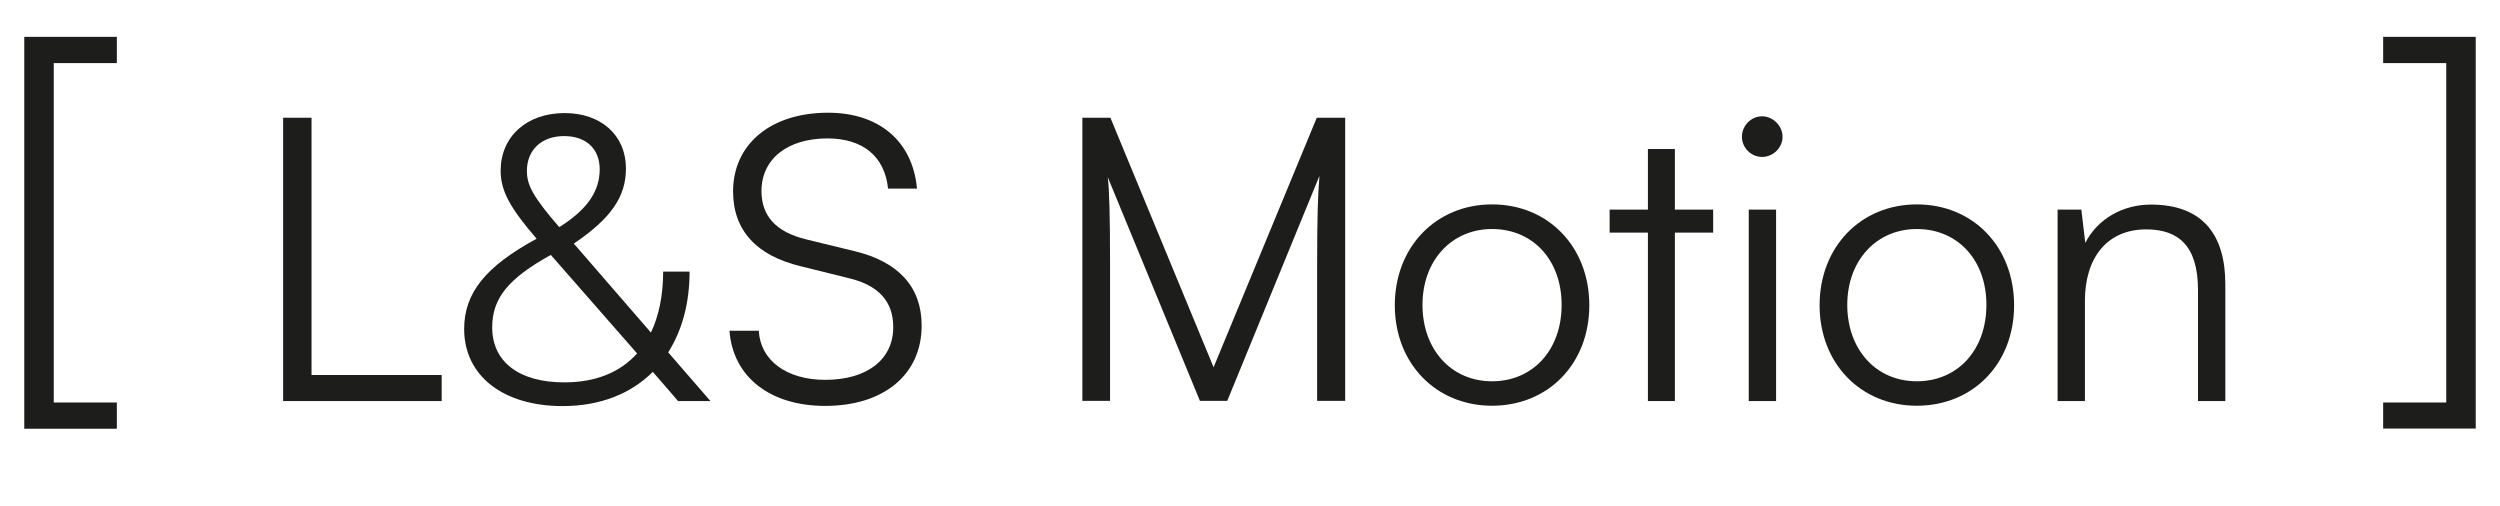
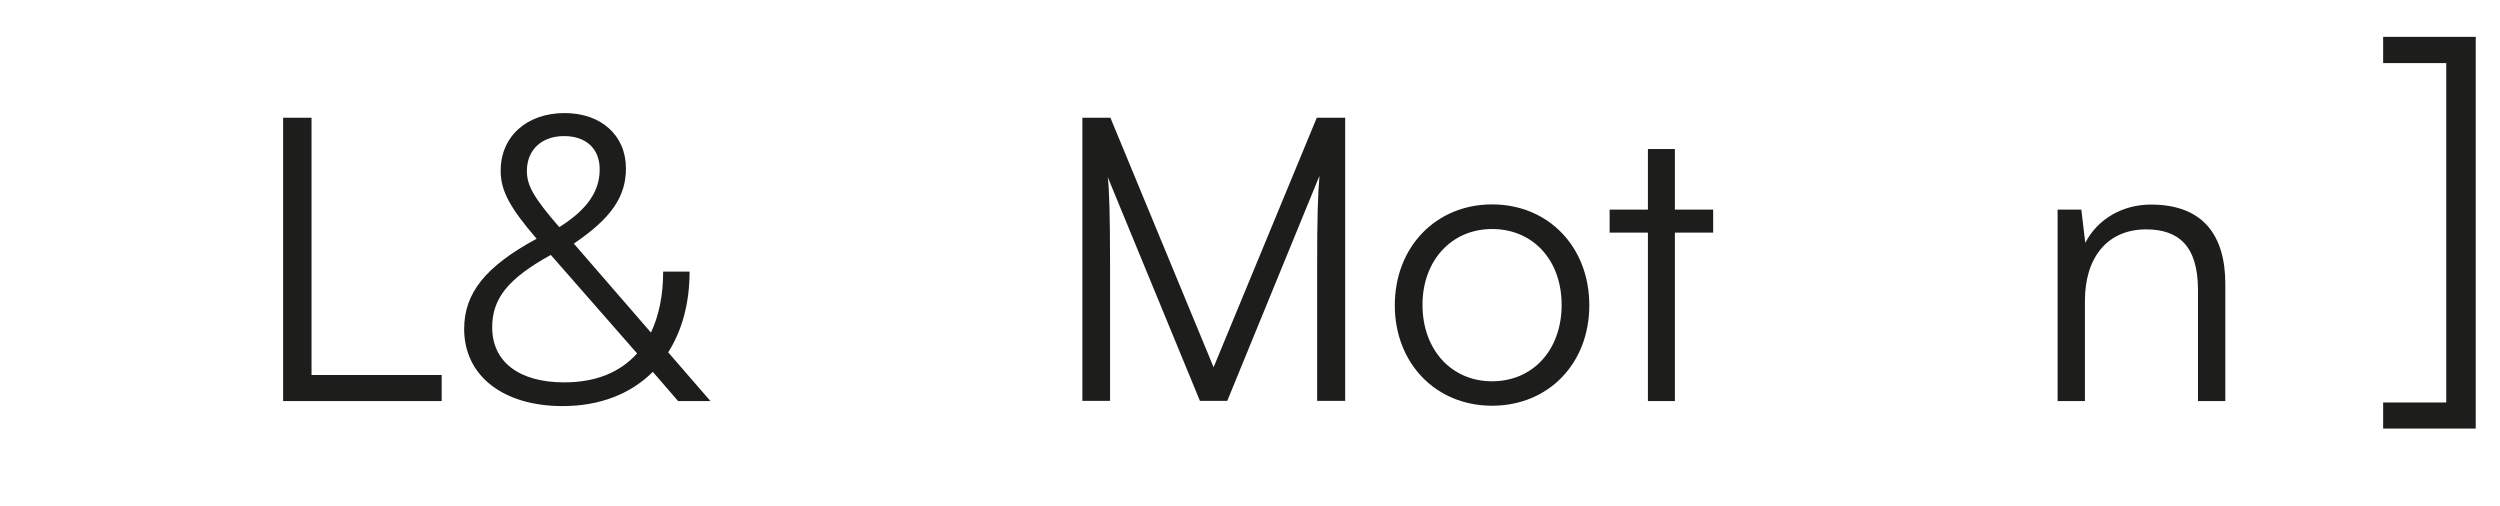
<svg xmlns="http://www.w3.org/2000/svg" id="Ebene_1" viewBox="0 0 139.07 28.13">
  <defs>
    <style>.cls-1{fill:#1d1d1b;stroke-width:0px;}</style>
  </defs>
-   <path class="cls-1" d="M6.5,22.39v1.46H1.35V2.05h5.15v1.46h-3.51v18.88h3.51Z" />
  <path class="cls-1" d="M17.33,20.86h7.24v1.45h-8.82V6.55h1.58v14.3Z" />
  <path class="cls-1" d="M36.32,20.68c-1.23,1.23-2.95,1.91-5.02,1.91-3.32,0-5.48-1.69-5.48-4.29,0-2,1.19-3.48,4.03-5.02-1.43-1.67-2-2.62-2-3.78,0-1.89,1.43-3.21,3.56-3.21,2.02,0,3.41,1.23,3.41,3.08,0,1.56-.81,2.77-2.9,4.18l4.29,4.95c.44-.92.68-2.07.68-3.39h1.47c0,1.76-.42,3.28-1.19,4.49l2.35,2.71h-1.8l-1.41-1.63ZM31.39,21.27c1.74,0,3.1-.55,4.05-1.61l-4.8-5.48c-2.38,1.32-3.26,2.42-3.26,4.03,0,1.92,1.5,3.06,4,3.06ZM31.12,12.63c1.54-.97,2.24-1.98,2.24-3.21,0-1.14-.75-1.85-1.98-1.85s-2.07.75-2.07,1.94c0,.79.35,1.45,1.78,3.1l.02.02Z" />
-   <path class="cls-1" d="M46.06,6.27c2.84,0,4.71,1.58,4.95,4.22h-1.61c-.18-1.78-1.39-2.79-3.37-2.79-2.22,0-3.67,1.14-3.67,2.93,0,1.39.81,2.27,2.46,2.68l2.71.66c2.46.59,3.74,2,3.74,4.14,0,2.73-2.11,4.47-5.37,4.47-3.06,0-5.13-1.61-5.32-4.18h1.63c.09,1.65,1.54,2.73,3.7,2.73,2.31,0,3.78-1.12,3.78-2.93,0-1.41-.79-2.33-2.49-2.73l-2.66-.66c-2.46-.59-3.76-2-3.76-4.16,0-2.64,2.11-4.38,5.28-4.38Z" />
  <path class="cls-1" d="M60.21,22.31V6.55h1.56l5.74,13.88,5.74-13.88h1.58v15.75h-1.56v-7.48c0-2.75.04-3.96.13-5.04l-5.13,12.52h-1.52l-5.13-12.45c.09.59.13,2.33.13,4.73v7.72h-1.56Z" />
  <path class="cls-1" d="M83,11.37c3.12,0,5.41,2.35,5.41,5.61s-2.29,5.59-5.41,5.59-5.41-2.35-5.41-5.59,2.29-5.61,5.41-5.61ZM83,21.21c2.27,0,3.87-1.74,3.87-4.25s-1.61-4.22-3.87-4.22-3.87,1.76-3.87,4.22,1.58,4.25,3.87,4.25Z" />
  <path class="cls-1" d="M91.67,22.31v-9.37h-2.13v-1.28h2.13v-3.37h1.5v3.37h2.13v1.28h-2.13v9.37h-1.5Z" />
-   <path class="cls-1" d="M96.9,7.61c0-.62.51-1.14,1.12-1.14s1.14.53,1.14,1.14-.53,1.12-1.14,1.12-1.12-.51-1.12-1.12ZM97.28,11.66h1.52v10.65h-1.52v-10.65Z" />
-   <path class="cls-1" d="M106.63,11.37c3.12,0,5.41,2.35,5.41,5.61s-2.29,5.59-5.41,5.59-5.41-2.35-5.41-5.59,2.29-5.61,5.41-5.61ZM106.63,21.21c2.27,0,3.87-1.74,3.87-4.25s-1.61-4.22-3.87-4.22-3.87,1.76-3.87,4.22,1.58,4.25,3.87,4.25Z" />
  <path class="cls-1" d="M114.46,22.31v-10.65h1.32l.22,1.85c.7-1.36,2.11-2.13,3.65-2.13,2.93,0,4.14,1.74,4.14,4.42v6.51h-1.52v-6.18c0-2.49-1.12-3.37-2.88-3.37-2.18,0-3.41,1.58-3.41,3.98v5.57h-1.52Z" />
  <path class="cls-1" d="M132.57,22.39h3.51V3.51h-3.51v-1.46h5.15v21.79h-5.15v-1.46Z" />
</svg>